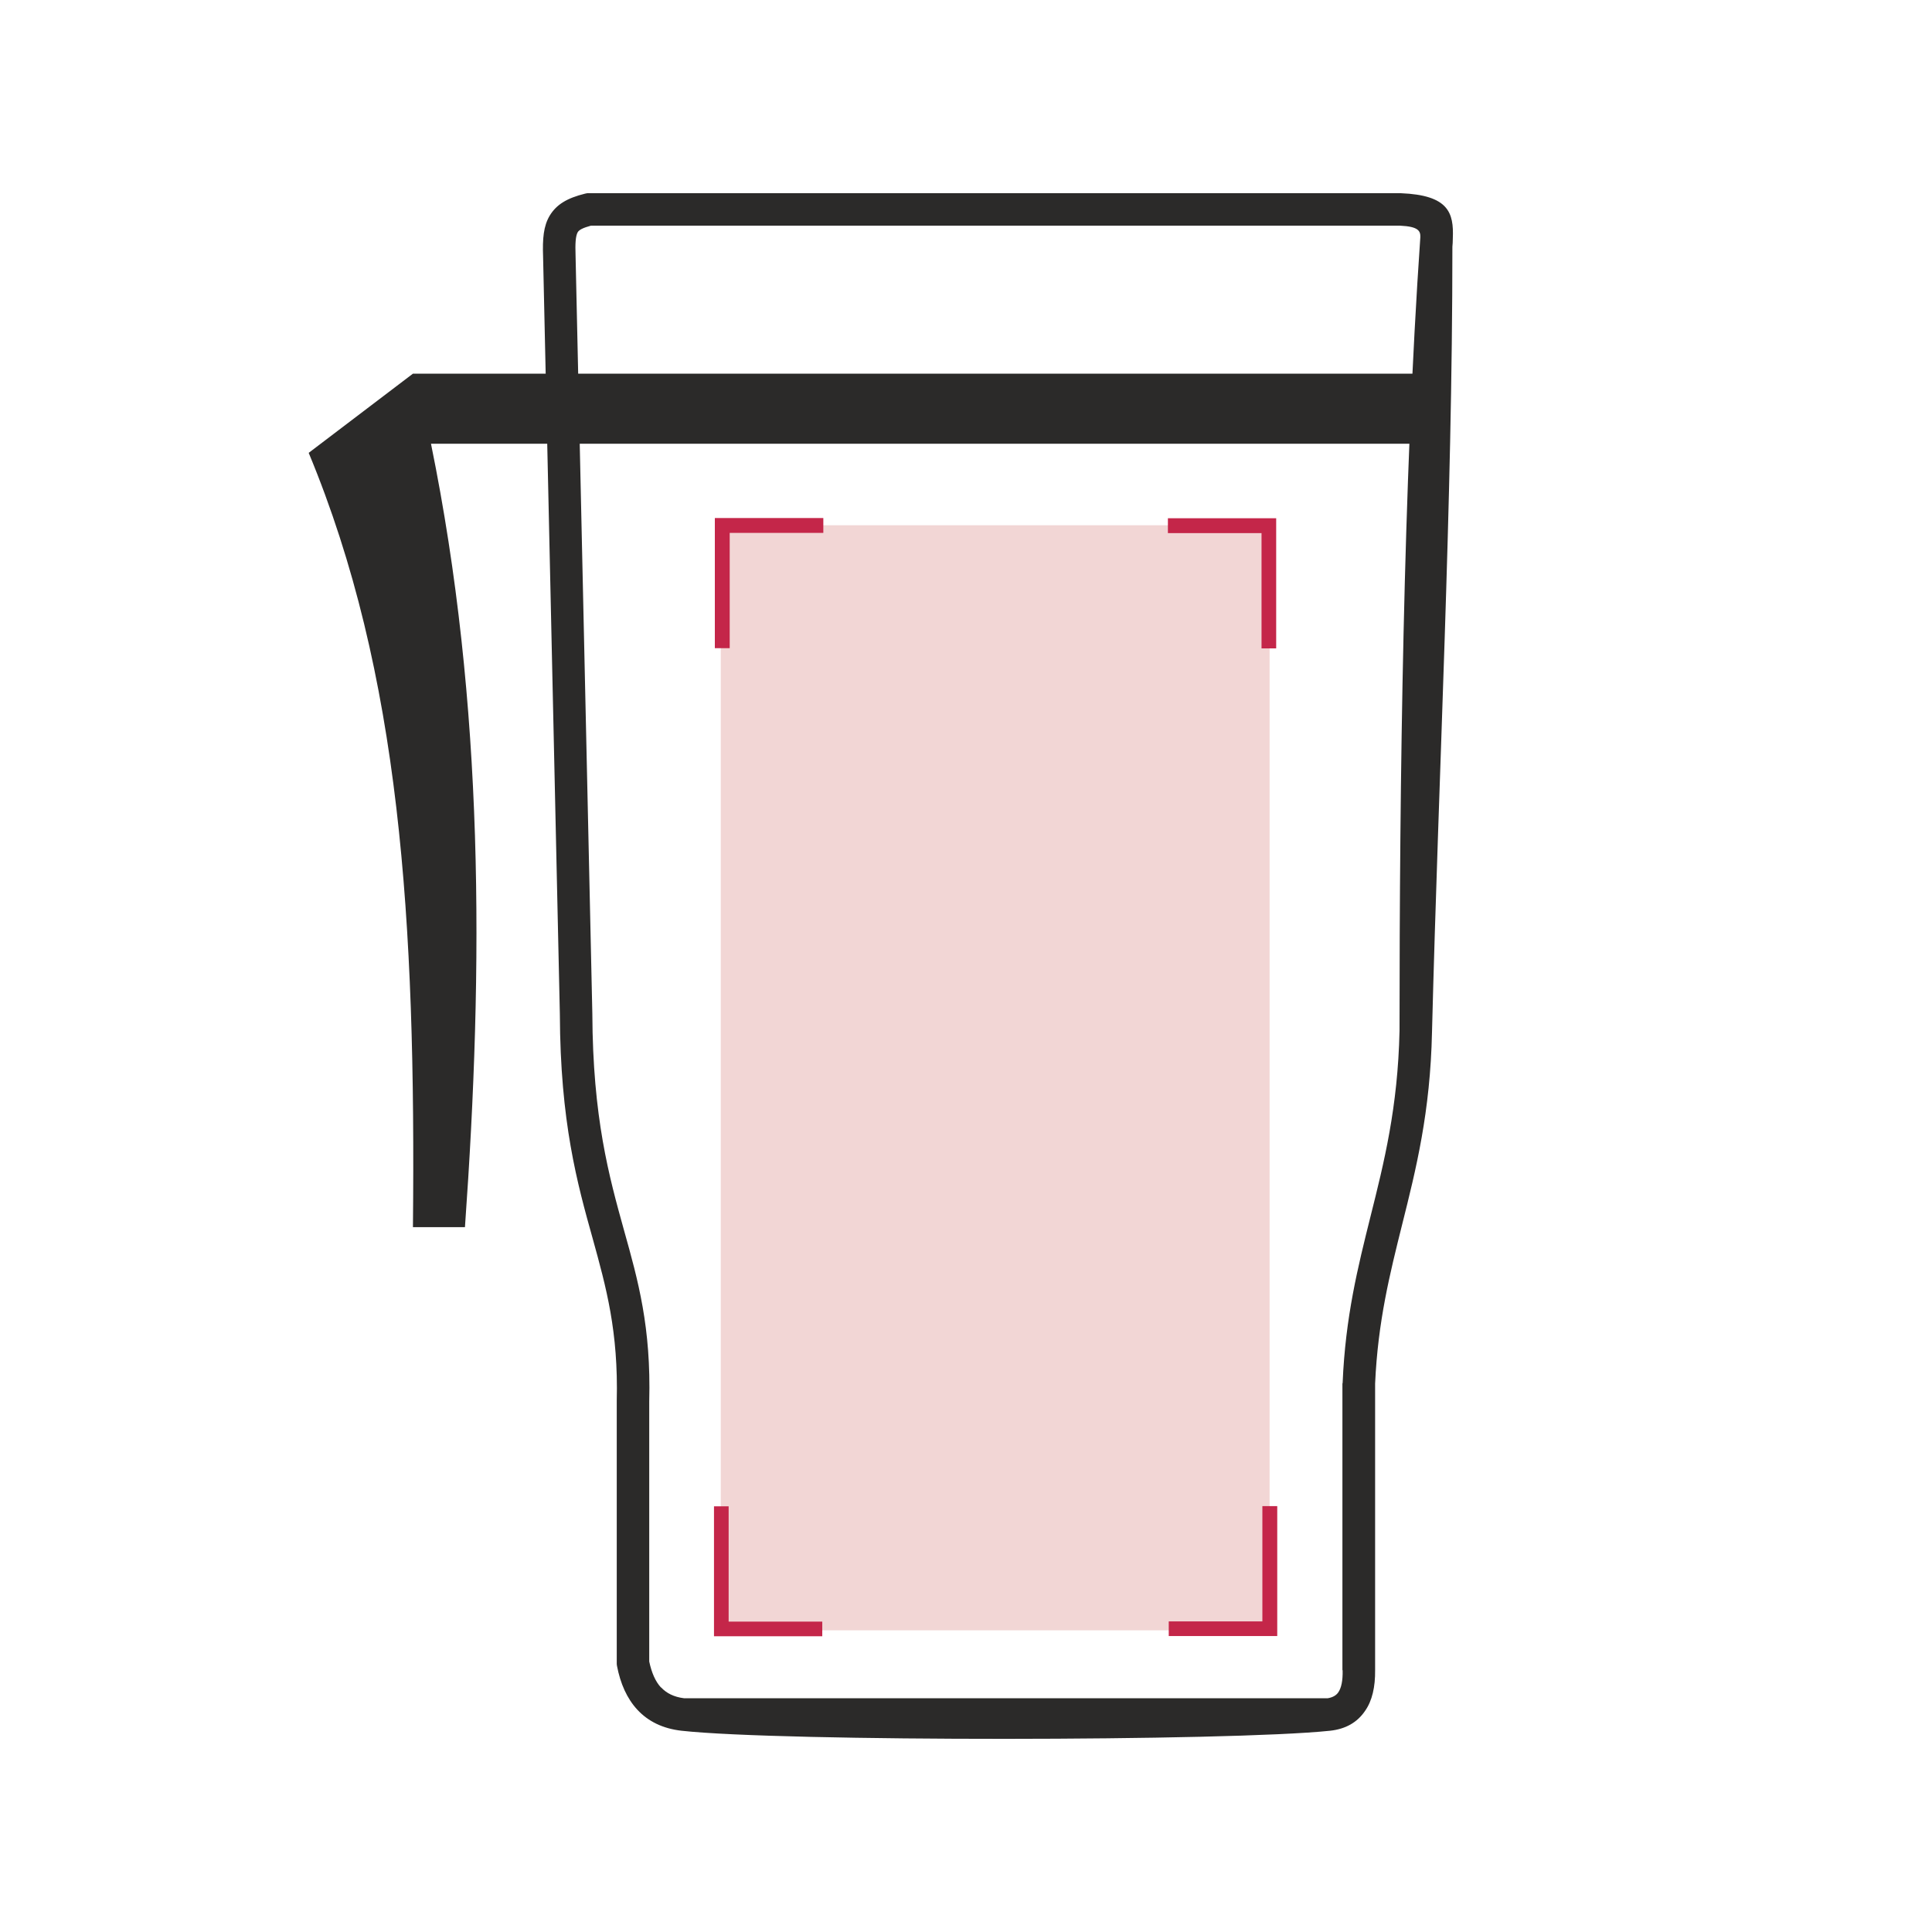
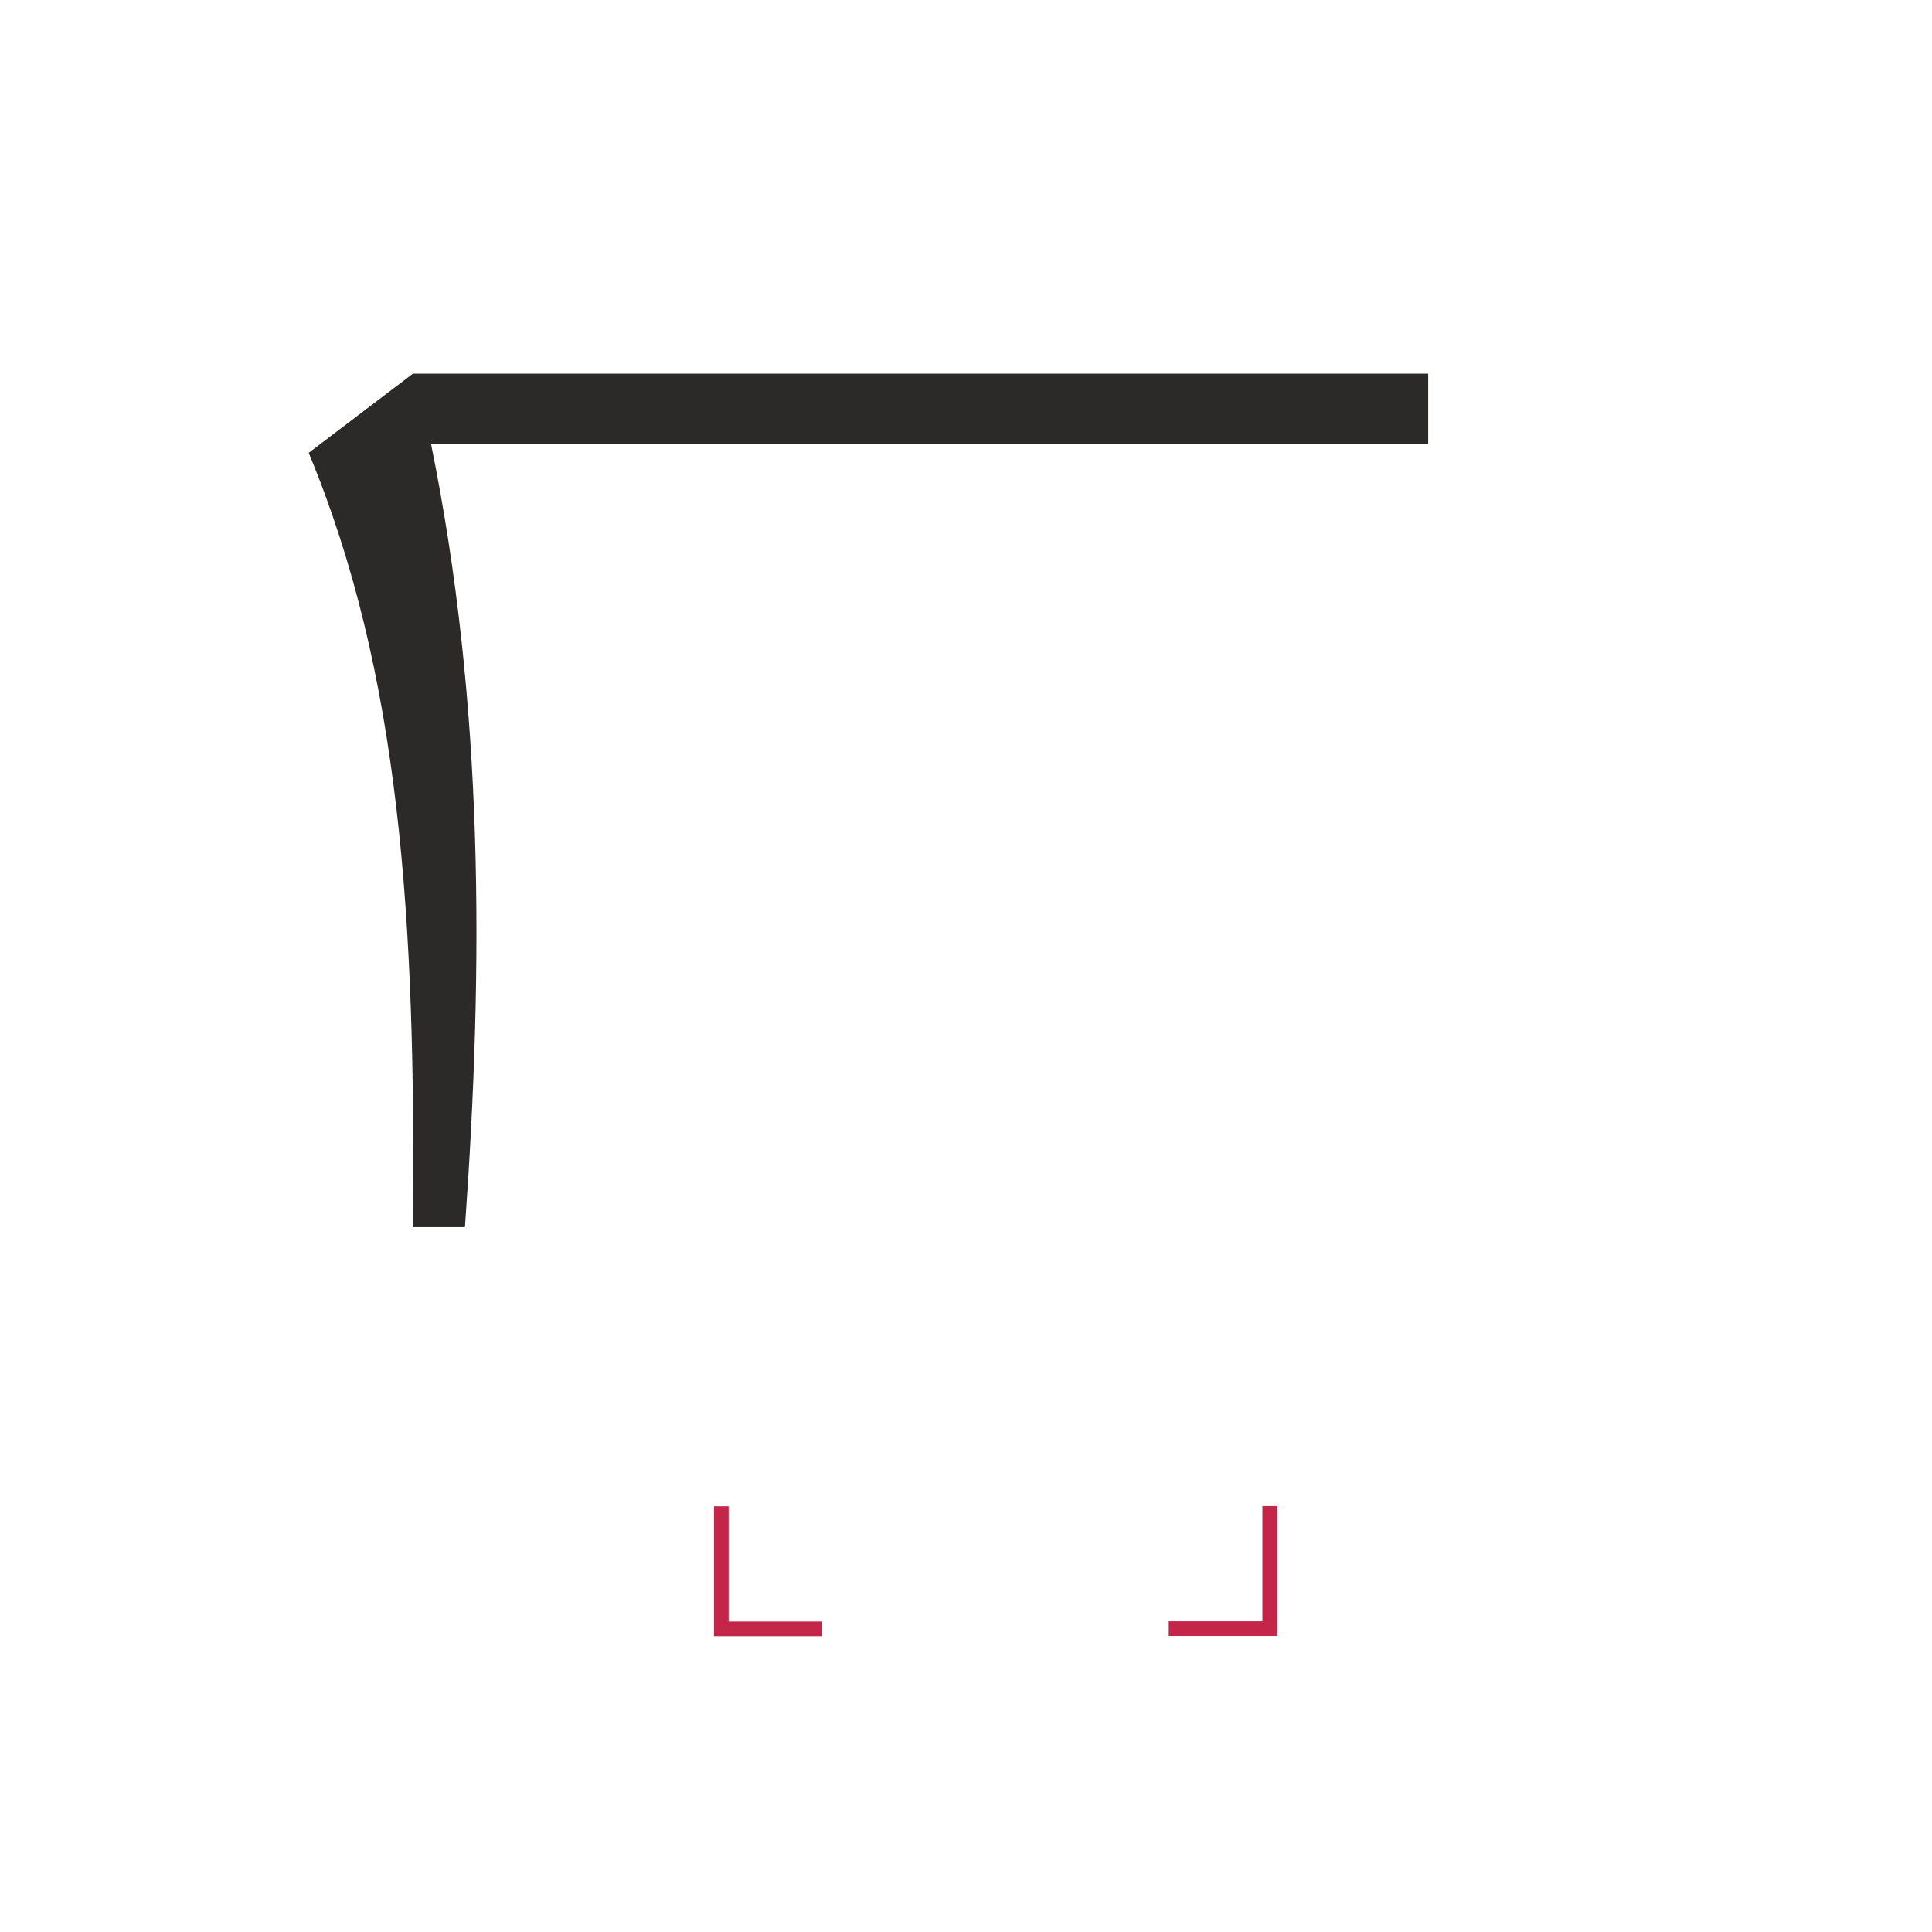
<svg xmlns="http://www.w3.org/2000/svg" xml:space="preserve" width="91px" height="91px" version="1.1" style="shape-rendering:geometricPrecision; text-rendering:geometricPrecision; image-rendering:optimizeQuality; fill-rule:evenodd; clip-rule:evenodd" viewBox="0 0 91 91">
  <defs>
    <style type="text/css">
   
    .fil4 {fill:none}
    .fil1 {fill:#2B2A29}
    .fil2 {fill:#F2D6D5}
    .fil0 {fill:#2B2A29;fill-rule:nonzero}
    .fil3 {fill:#C42649;fill-rule:nonzero}
   
  </style>
  </defs>
  <g id="Livello_x0020_1">
    <g id="_1802597466592">
-       <path class="fil0" d="M26.37 47.76l-0.79 -35.68c-0.03,-0.84 0.02,-1.43 0.31,-1.92 0.32,-0.53 0.82,-0.83 1.67,-1.04l0.1 -0.02 38.29 0 0.03 0c2.25,0.09 2.5,0.92 2.45,2.12 0,0.18 -0.01,0.29 -0.02,0.4 0,12.16 -0.65,24.77 -0.96,36.98 -0.08,3.79 -0.75,6.46 -1.41,9.09 -0.57,2.29 -1.14,4.55 -1.27,7.48l0 13.49 0 0c0.01,0.8 -0.14,1.45 -0.47,1.92 -0.37,0.55 -0.92,0.86 -1.65,0.94 -4.73,0.5 -25.86,0.52 -30.55,0 -0.88,-0.1 -1.57,-0.44 -2.08,-0.99 -0.49,-0.53 -0.8,-1.23 -0.96,-2.07l-0.01 -0.08 0 -12.37 0 -0.02c0.08,-3.28 -0.5,-5.36 -1.13,-7.64 -0.73,-2.61 -1.53,-5.48 -1.55,-10.59zm0.74 -35.72l0.79 35.7c0.02,4.91 0.79,7.68 1.49,10.2 0.67,2.39 1.28,4.57 1.19,8.07l0 12.25c0.11,0.52 0.29,0.94 0.55,1.22l0.01 0c0.25,0.27 0.6,0.45 1.08,0.51l30.32 0c0.23,-0.04 0.39,-0.13 0.49,-0.27 0.15,-0.21 0.22,-0.56 0.21,-1.04l-0.01 -0.02 0 -13.49 0.01 -0.03c0.13,-3.12 0.72,-5.46 1.31,-7.83 0.64,-2.55 1.29,-5.14 1.37,-8.75 0,-11.67 0.18,-25.81 0.98,-37.39 0.01,-0.29 -0.09,-0.5 -0.95,-0.54l-38.12 0c-0.36,0.1 -0.55,0.19 -0.62,0.31 -0.1,0.18 -0.12,0.53 -0.1,1.1l0 0z" />
      <path class="fil1" d="M14.54 21.33l4.91 -3.73 47.82 0 0 3.3 -46.97 0c2.51,12.3 2.48,24.6 1.6,36.9l-2.45 0c0.14,-14.45 -0.59,-26.08 -4.91,-36.47z" />
-       <rect class="fil2" x="33.95" y="24.74" width="25.85" height="52.05" />
      <polygon class="fil3" points="38.73,77.07 33.63,77.07 33.63,70.95 34.32,70.95 34.32,76.38 38.73,76.38 " />
-       <polygon class="fil3" points="55.01,24.41 60.11,24.41 60.11,30.54 59.42,30.54 59.42,25.11 55.01,25.11 " />
      <polygon class="fil3" points="55.05,77.06 60.16,77.06 60.16,70.94 59.46,70.94 59.46,76.37 55.05,76.37 " />
-       <polygon class="fil3" points="38.78,24.4 33.67,24.4 33.67,30.53 34.37,30.53 34.37,25.1 38.78,25.1 " />
    </g>
-     <rect class="fil4" width="91" height="91" />
  </g>
</svg>